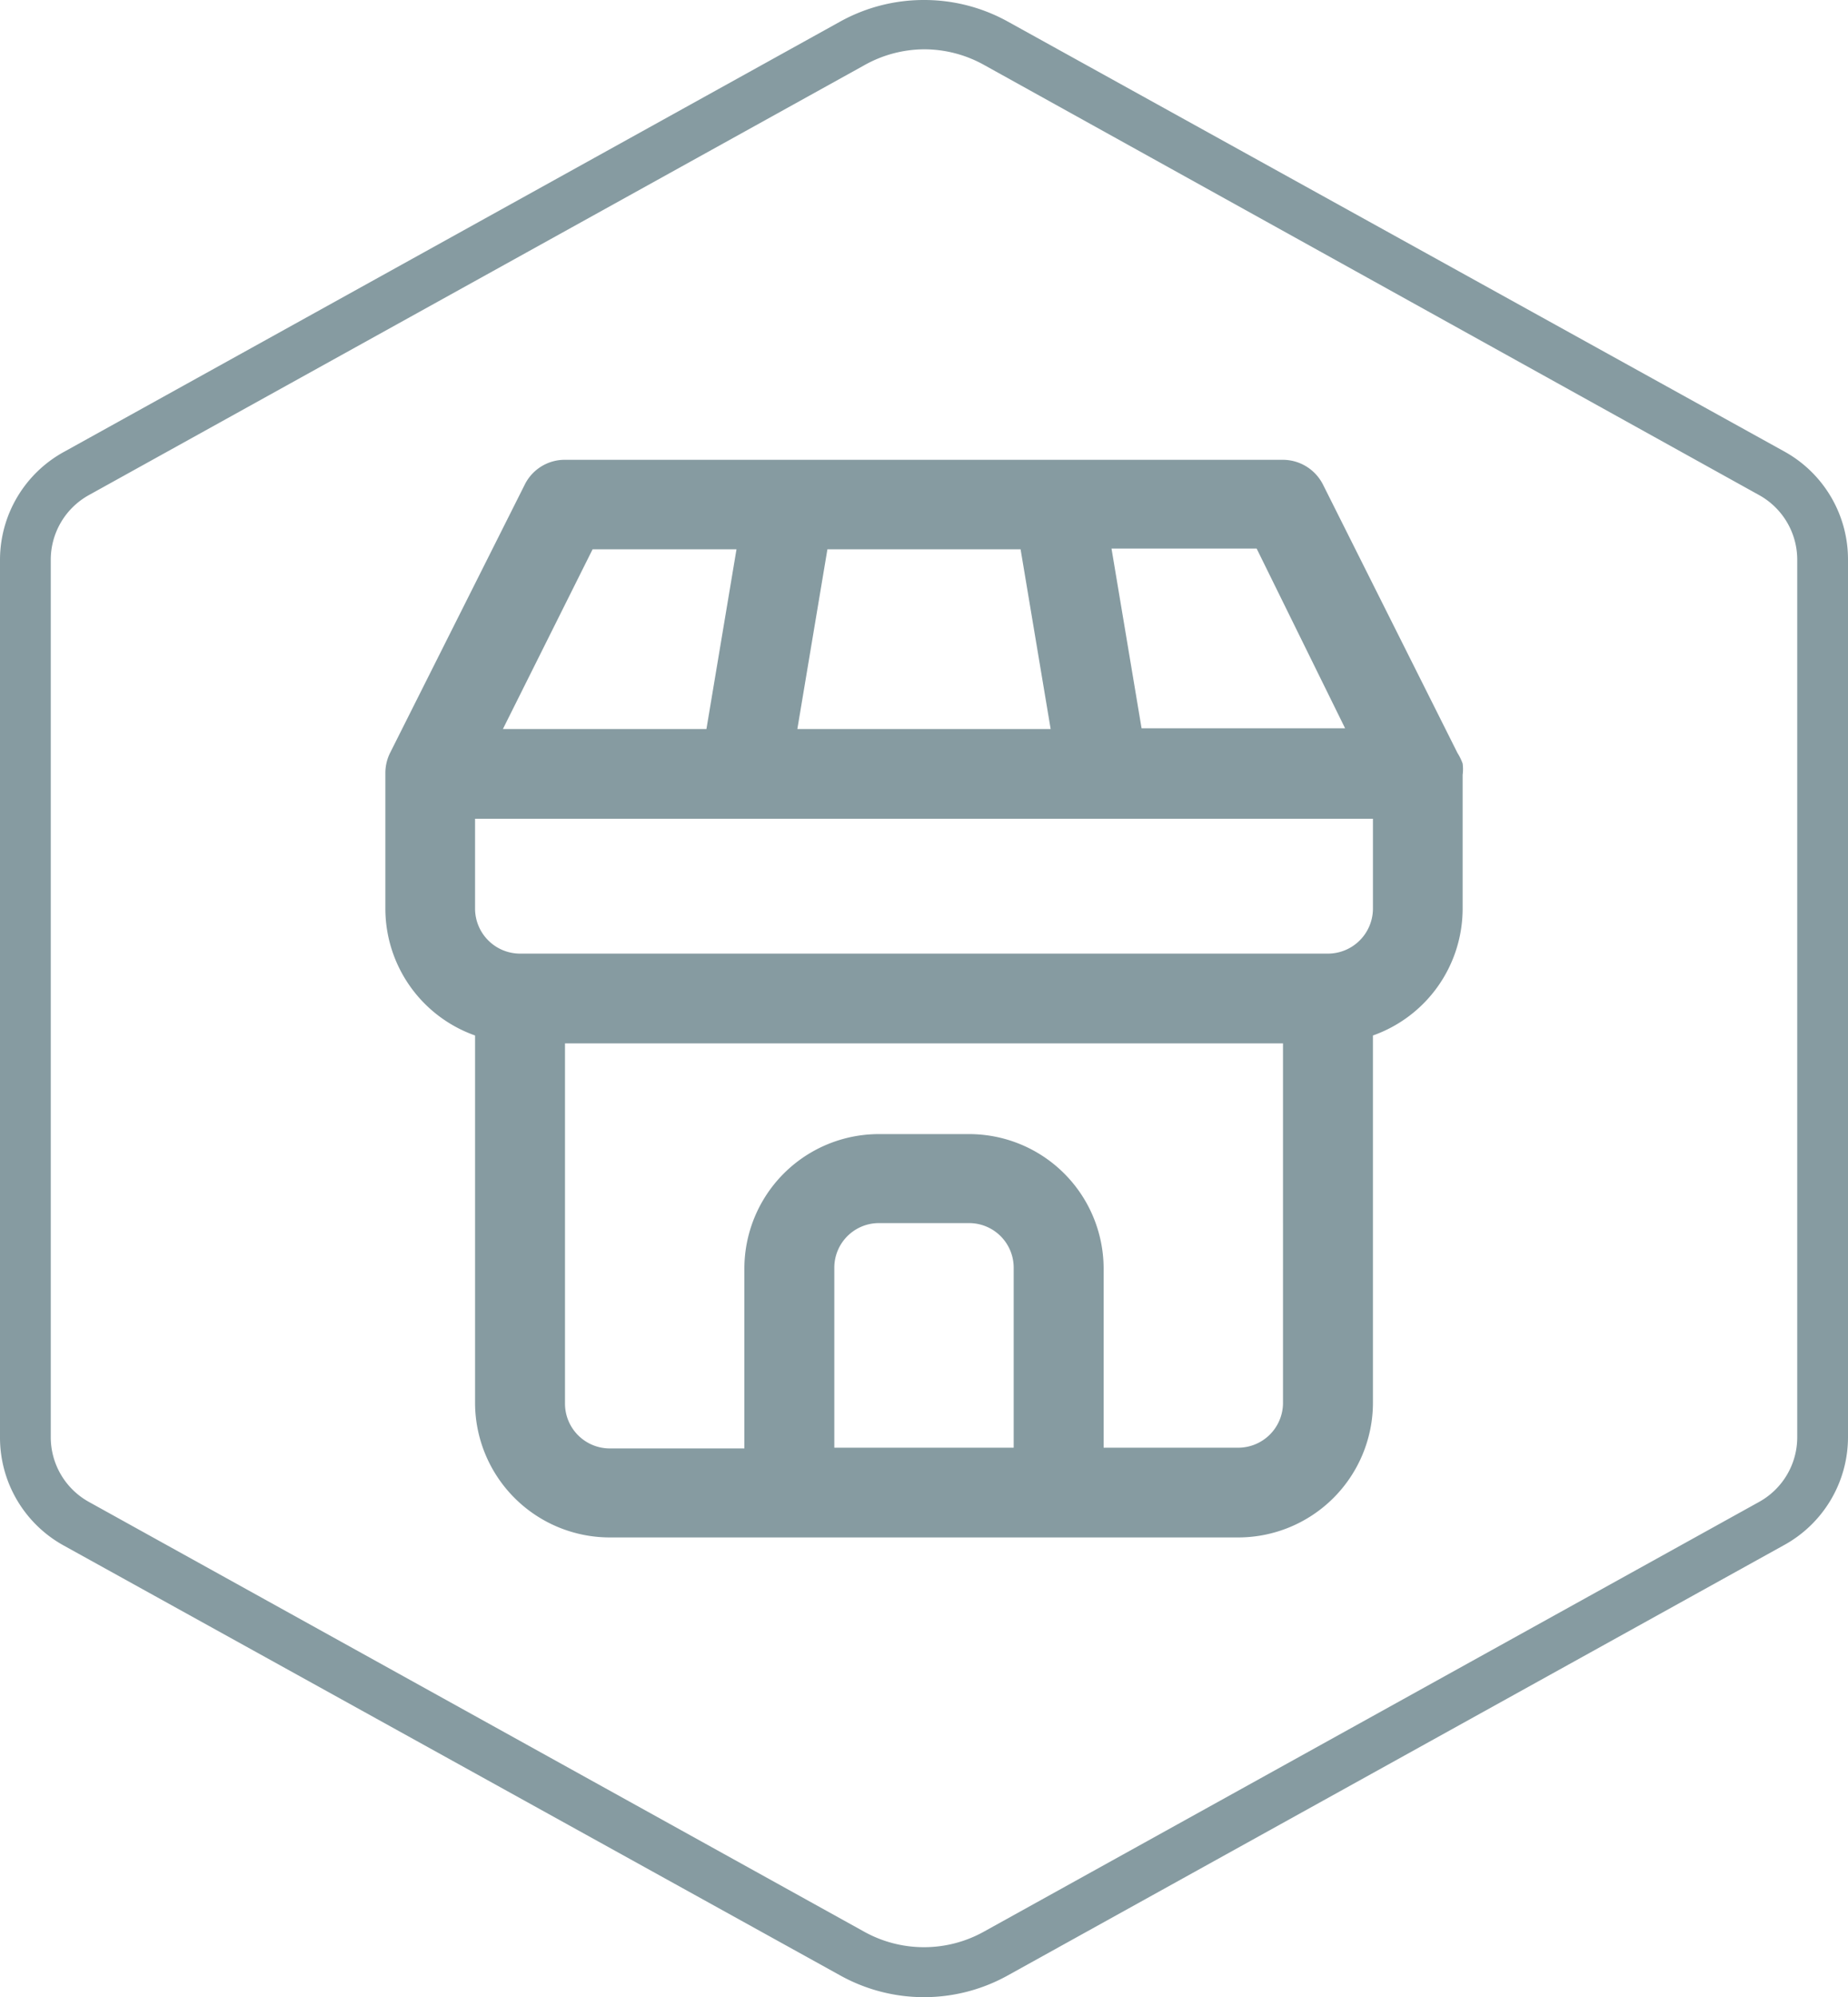
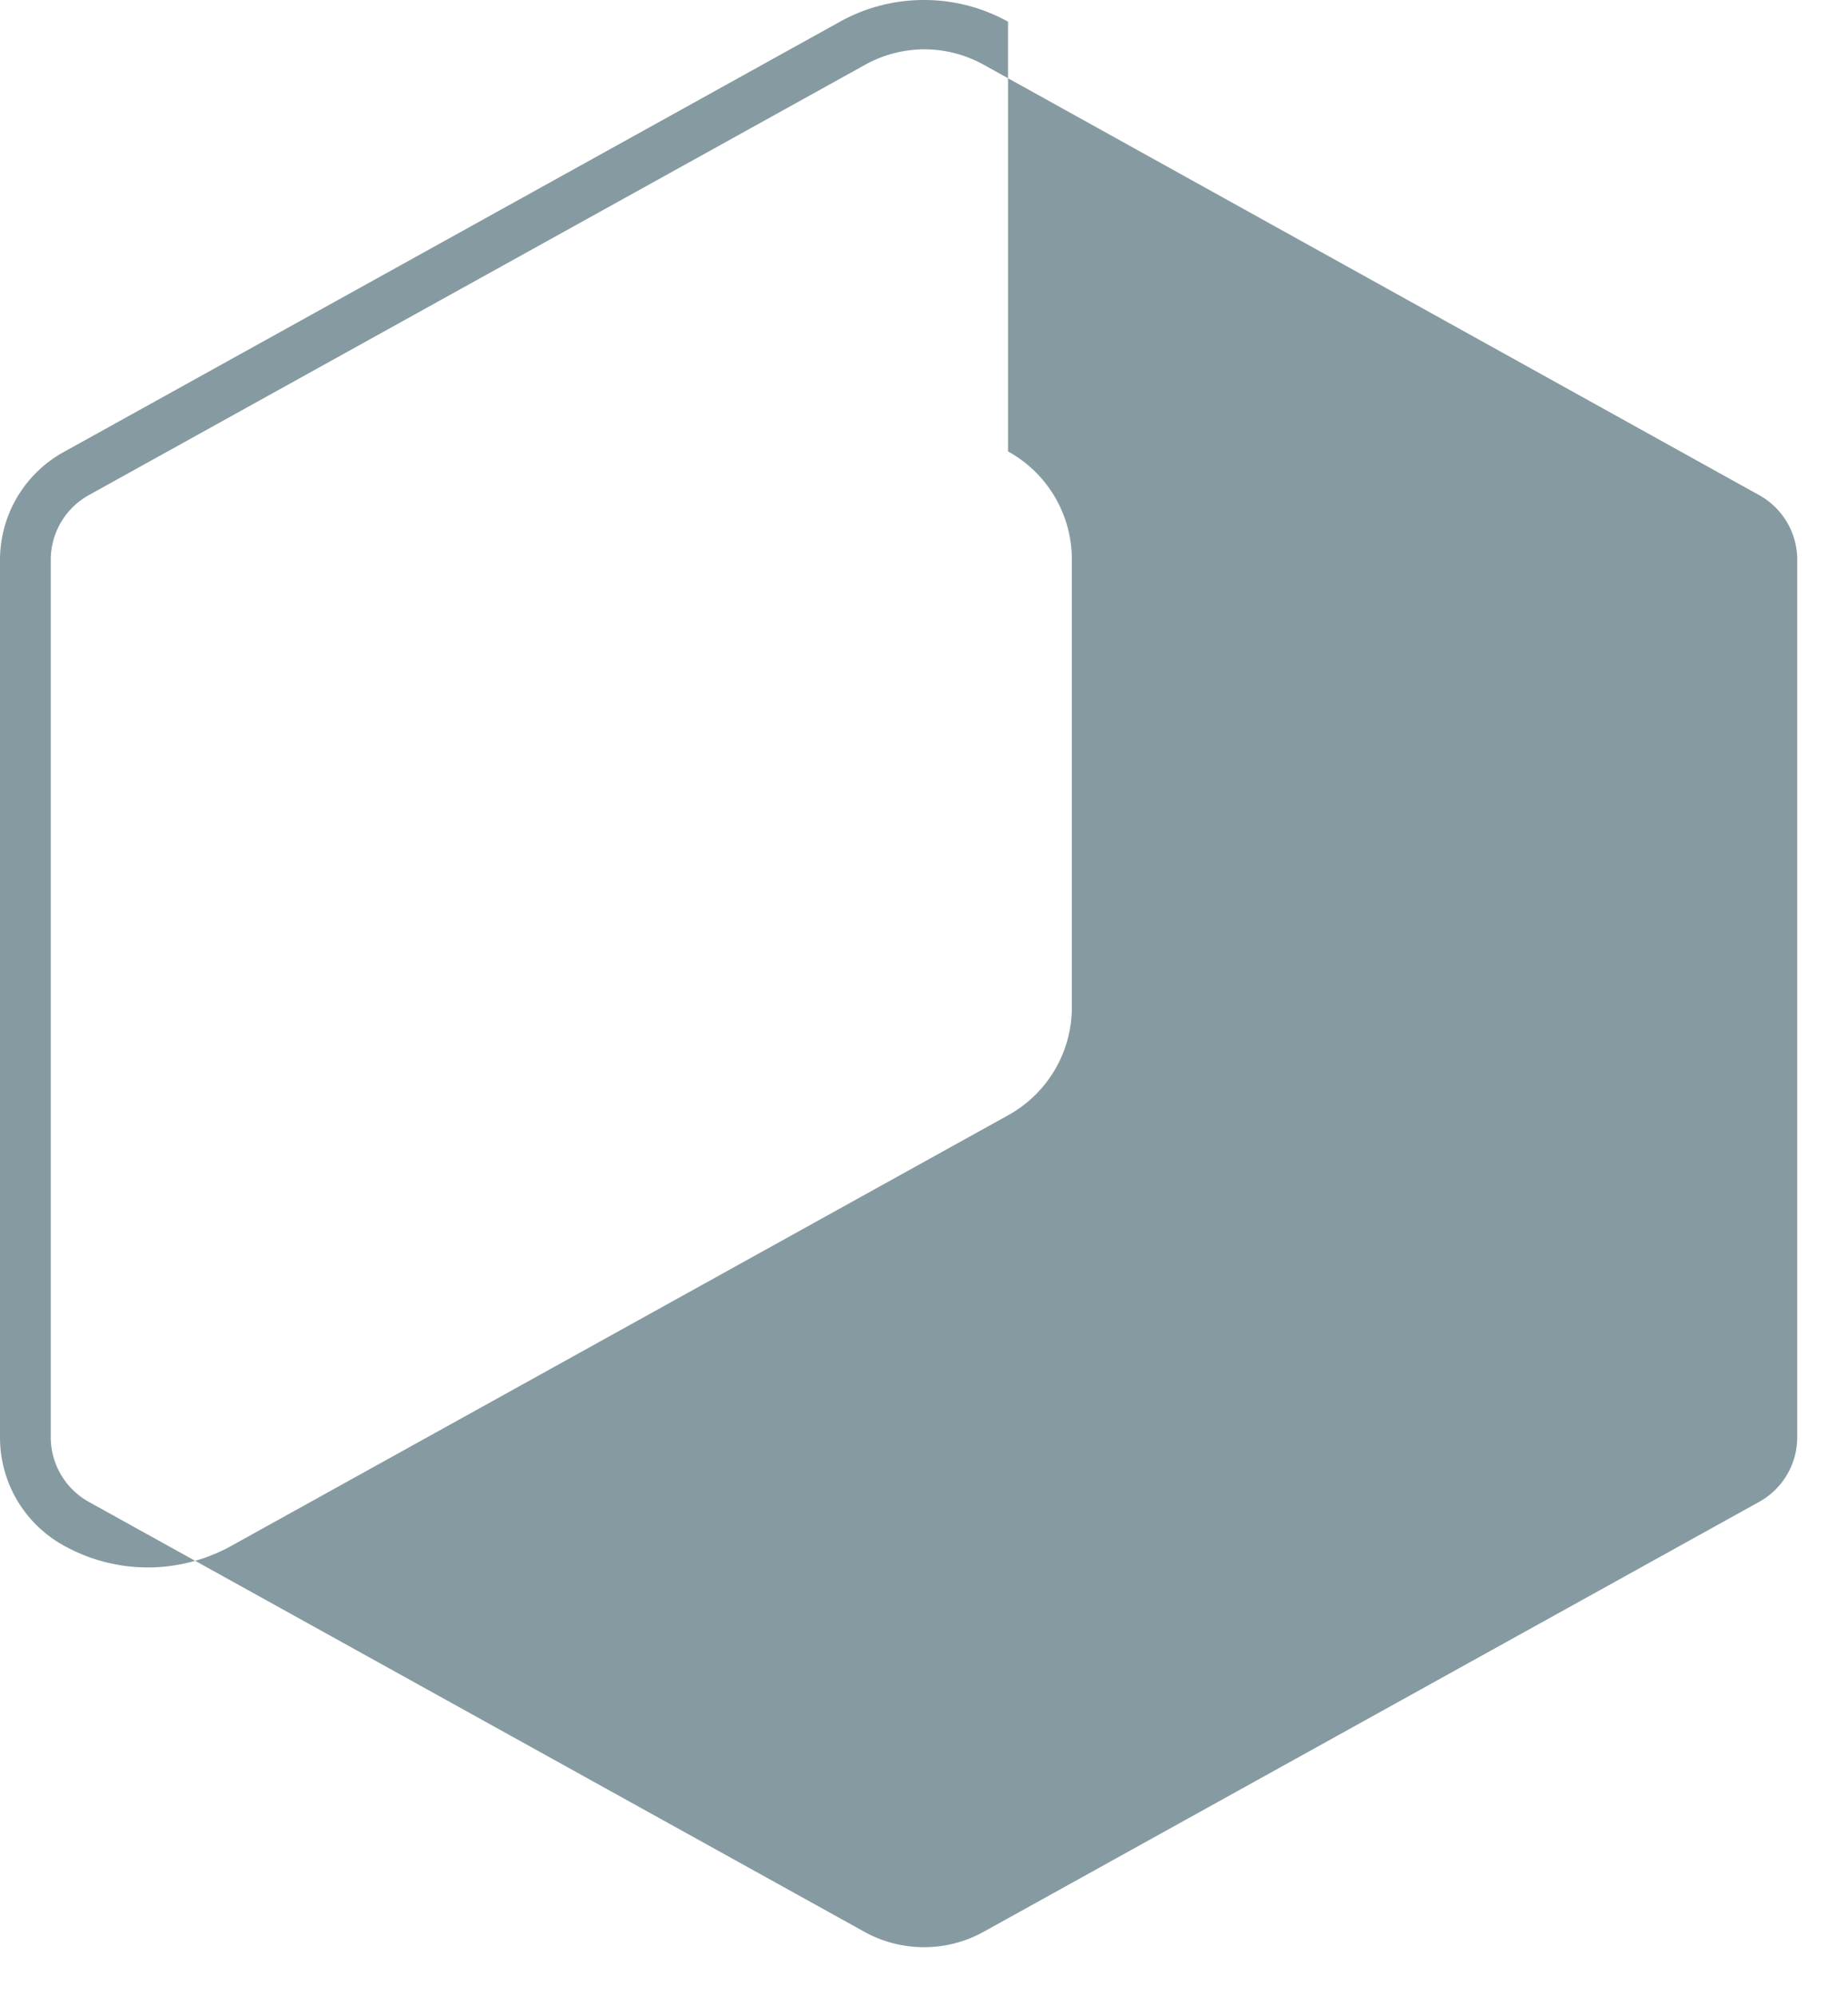
<svg xmlns="http://www.w3.org/2000/svg" viewBox="0 0 75 81">
-   <path fill="#869BA1" d="M37.5 2a5 5 0 0 1 2.43.63l31.46 17.45a3 3 0 0 1 1.55 2.63v35.58a3 3 0 0 1-1.55 2.63L39.93 78.35a5 5 0 0 1-4.86 0L3.61 60.92a3 3 0 0 1-1.55-2.63V22.71a3 3 0 0 1 1.55-2.63L35.07 2.65A5 5 0 0 1 37.5 2m0-2a7 7 0 0 0-3.41.88L2.63 18.31A5 5 0 0 0 0 22.71v35.58a5 5 0 0 0 2.59 4.4l31.5 17.43a7 7 0 0 0 6.82 0l31.46-17.43a5 5 0 0 0 2.63-4.4V22.71a5 5 0 0 0-2.59-4.4L40.91.88A7 7 0 0 0 37.5 0z" data-name="Layer 1" />
-   <path fill="#869BA1" d="M59.15 30.54l-5.46-10.89a1.83 1.83 0 0 0-1.62-1H22.93a1.81 1.81 0 0 0-1.63 1l-5.47 10.89a1.83 1.83 0 0 0-.19.82v5.5A5.46 5.46 0 0 0 19.28 42v14.9a5.47 5.47 0 0 0 5.47 5.46h25.5a5.47 5.47 0 0 0 5.47-5.46V42a5.46 5.46 0 0 0 3.64-5.12v-5.45a1.75 1.75 0 0 0 0-.46 2.23 2.23 0 0 0-.21-.43zm-4.56-1h-8.26l-1.22-7.29H51zm-13.17-7.26l1.22 7.29H32.36l1.22-7.29zm-17.37 0h5.84l-1.22 7.29h-8.26zm9.81 36.44v-7.29a1.81 1.81 0 0 1 1.82-1.82h3.64a1.81 1.81 0 0 1 1.82 1.82v7.29zm16.39 0h-5.46v-7.29A5.46 5.46 0 0 0 39.32 46h-3.64a5.46 5.46 0 0 0-5.47 5.46v7.29h-5.46a1.82 1.82 0 0 1-1.82-1.82V42.32h29.14V56.9a1.82 1.82 0 0 1-1.82 1.82zm5.47-21.86a1.83 1.83 0 0 1-1.82 1.82H21.1a1.83 1.83 0 0 1-1.82-1.82v-3.65h36.44z" />
+   <path fill="#869BA1" d="M37.5 2a5 5 0 0 1 2.43.63l31.46 17.45a3 3 0 0 1 1.55 2.63v35.58a3 3 0 0 1-1.55 2.63L39.93 78.35a5 5 0 0 1-4.86 0L3.61 60.92a3 3 0 0 1-1.55-2.63V22.71a3 3 0 0 1 1.55-2.63L35.07 2.65A5 5 0 0 1 37.5 2m0-2a7 7 0 0 0-3.41.88L2.63 18.31A5 5 0 0 0 0 22.71v35.58a5 5 0 0 0 2.59 4.4a7 7 0 0 0 6.82 0l31.46-17.43a5 5 0 0 0 2.63-4.4V22.71a5 5 0 0 0-2.59-4.4L40.91.88A7 7 0 0 0 37.5 0z" data-name="Layer 1" />
</svg>